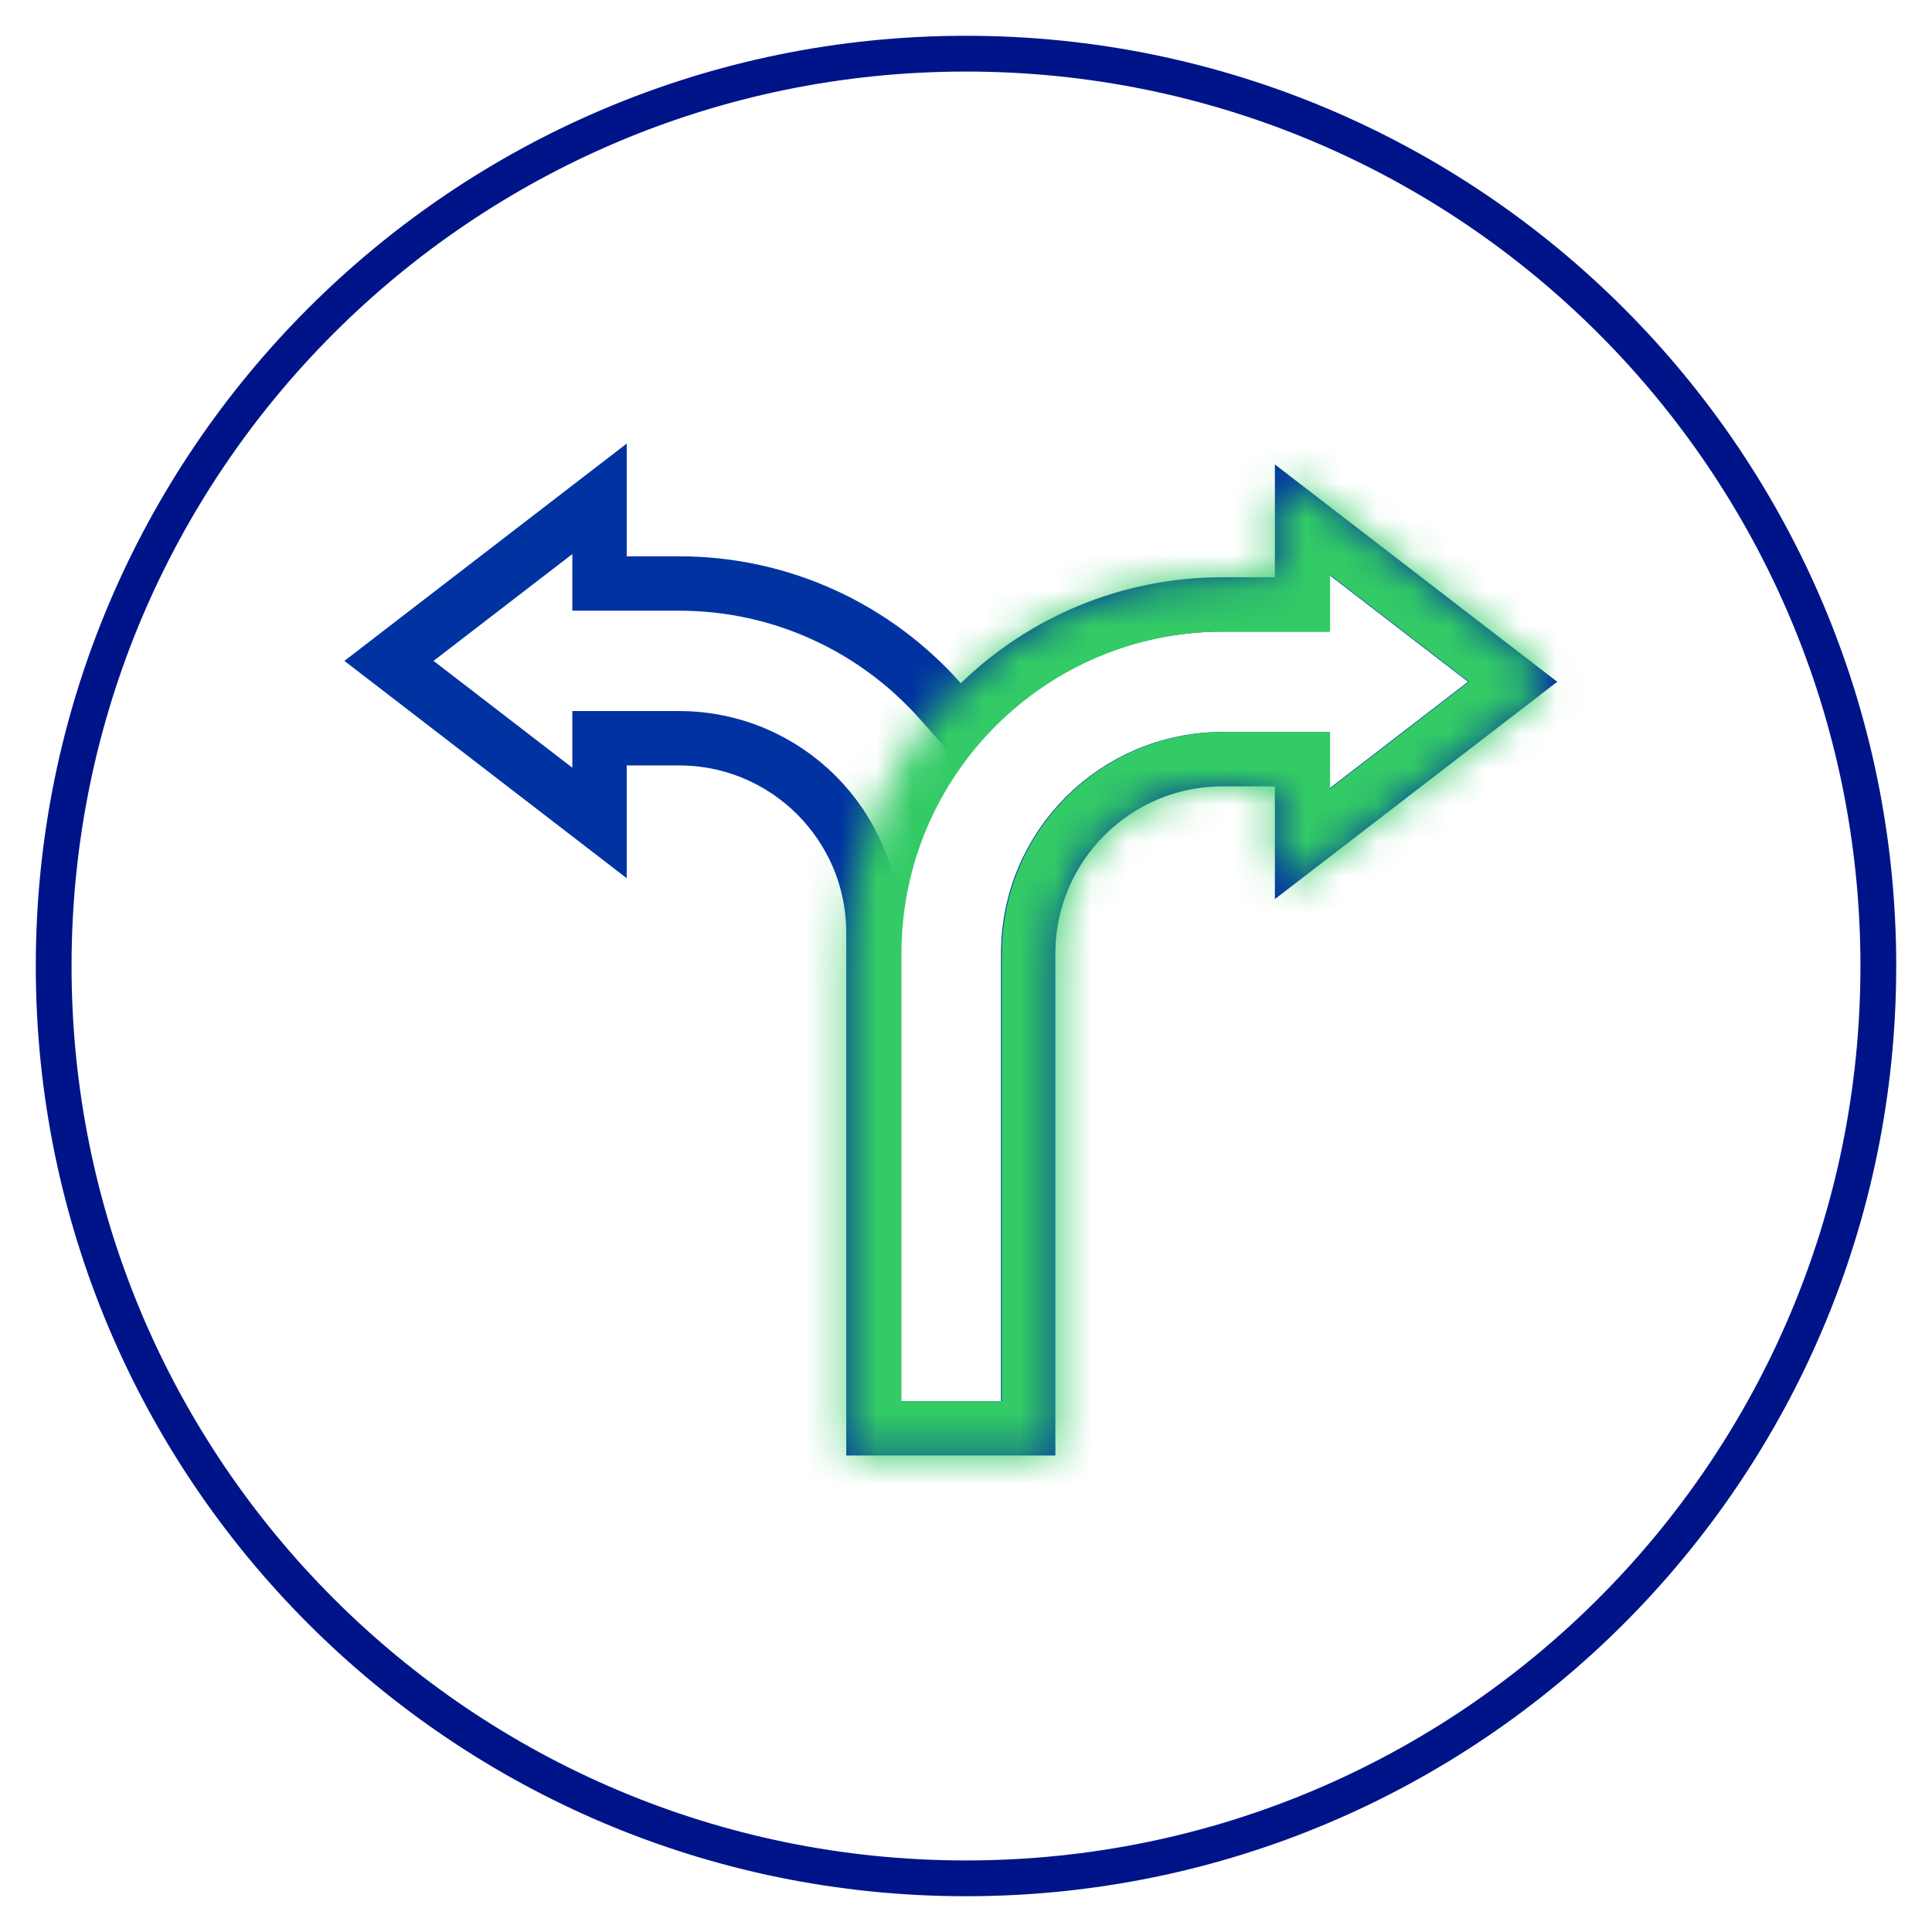
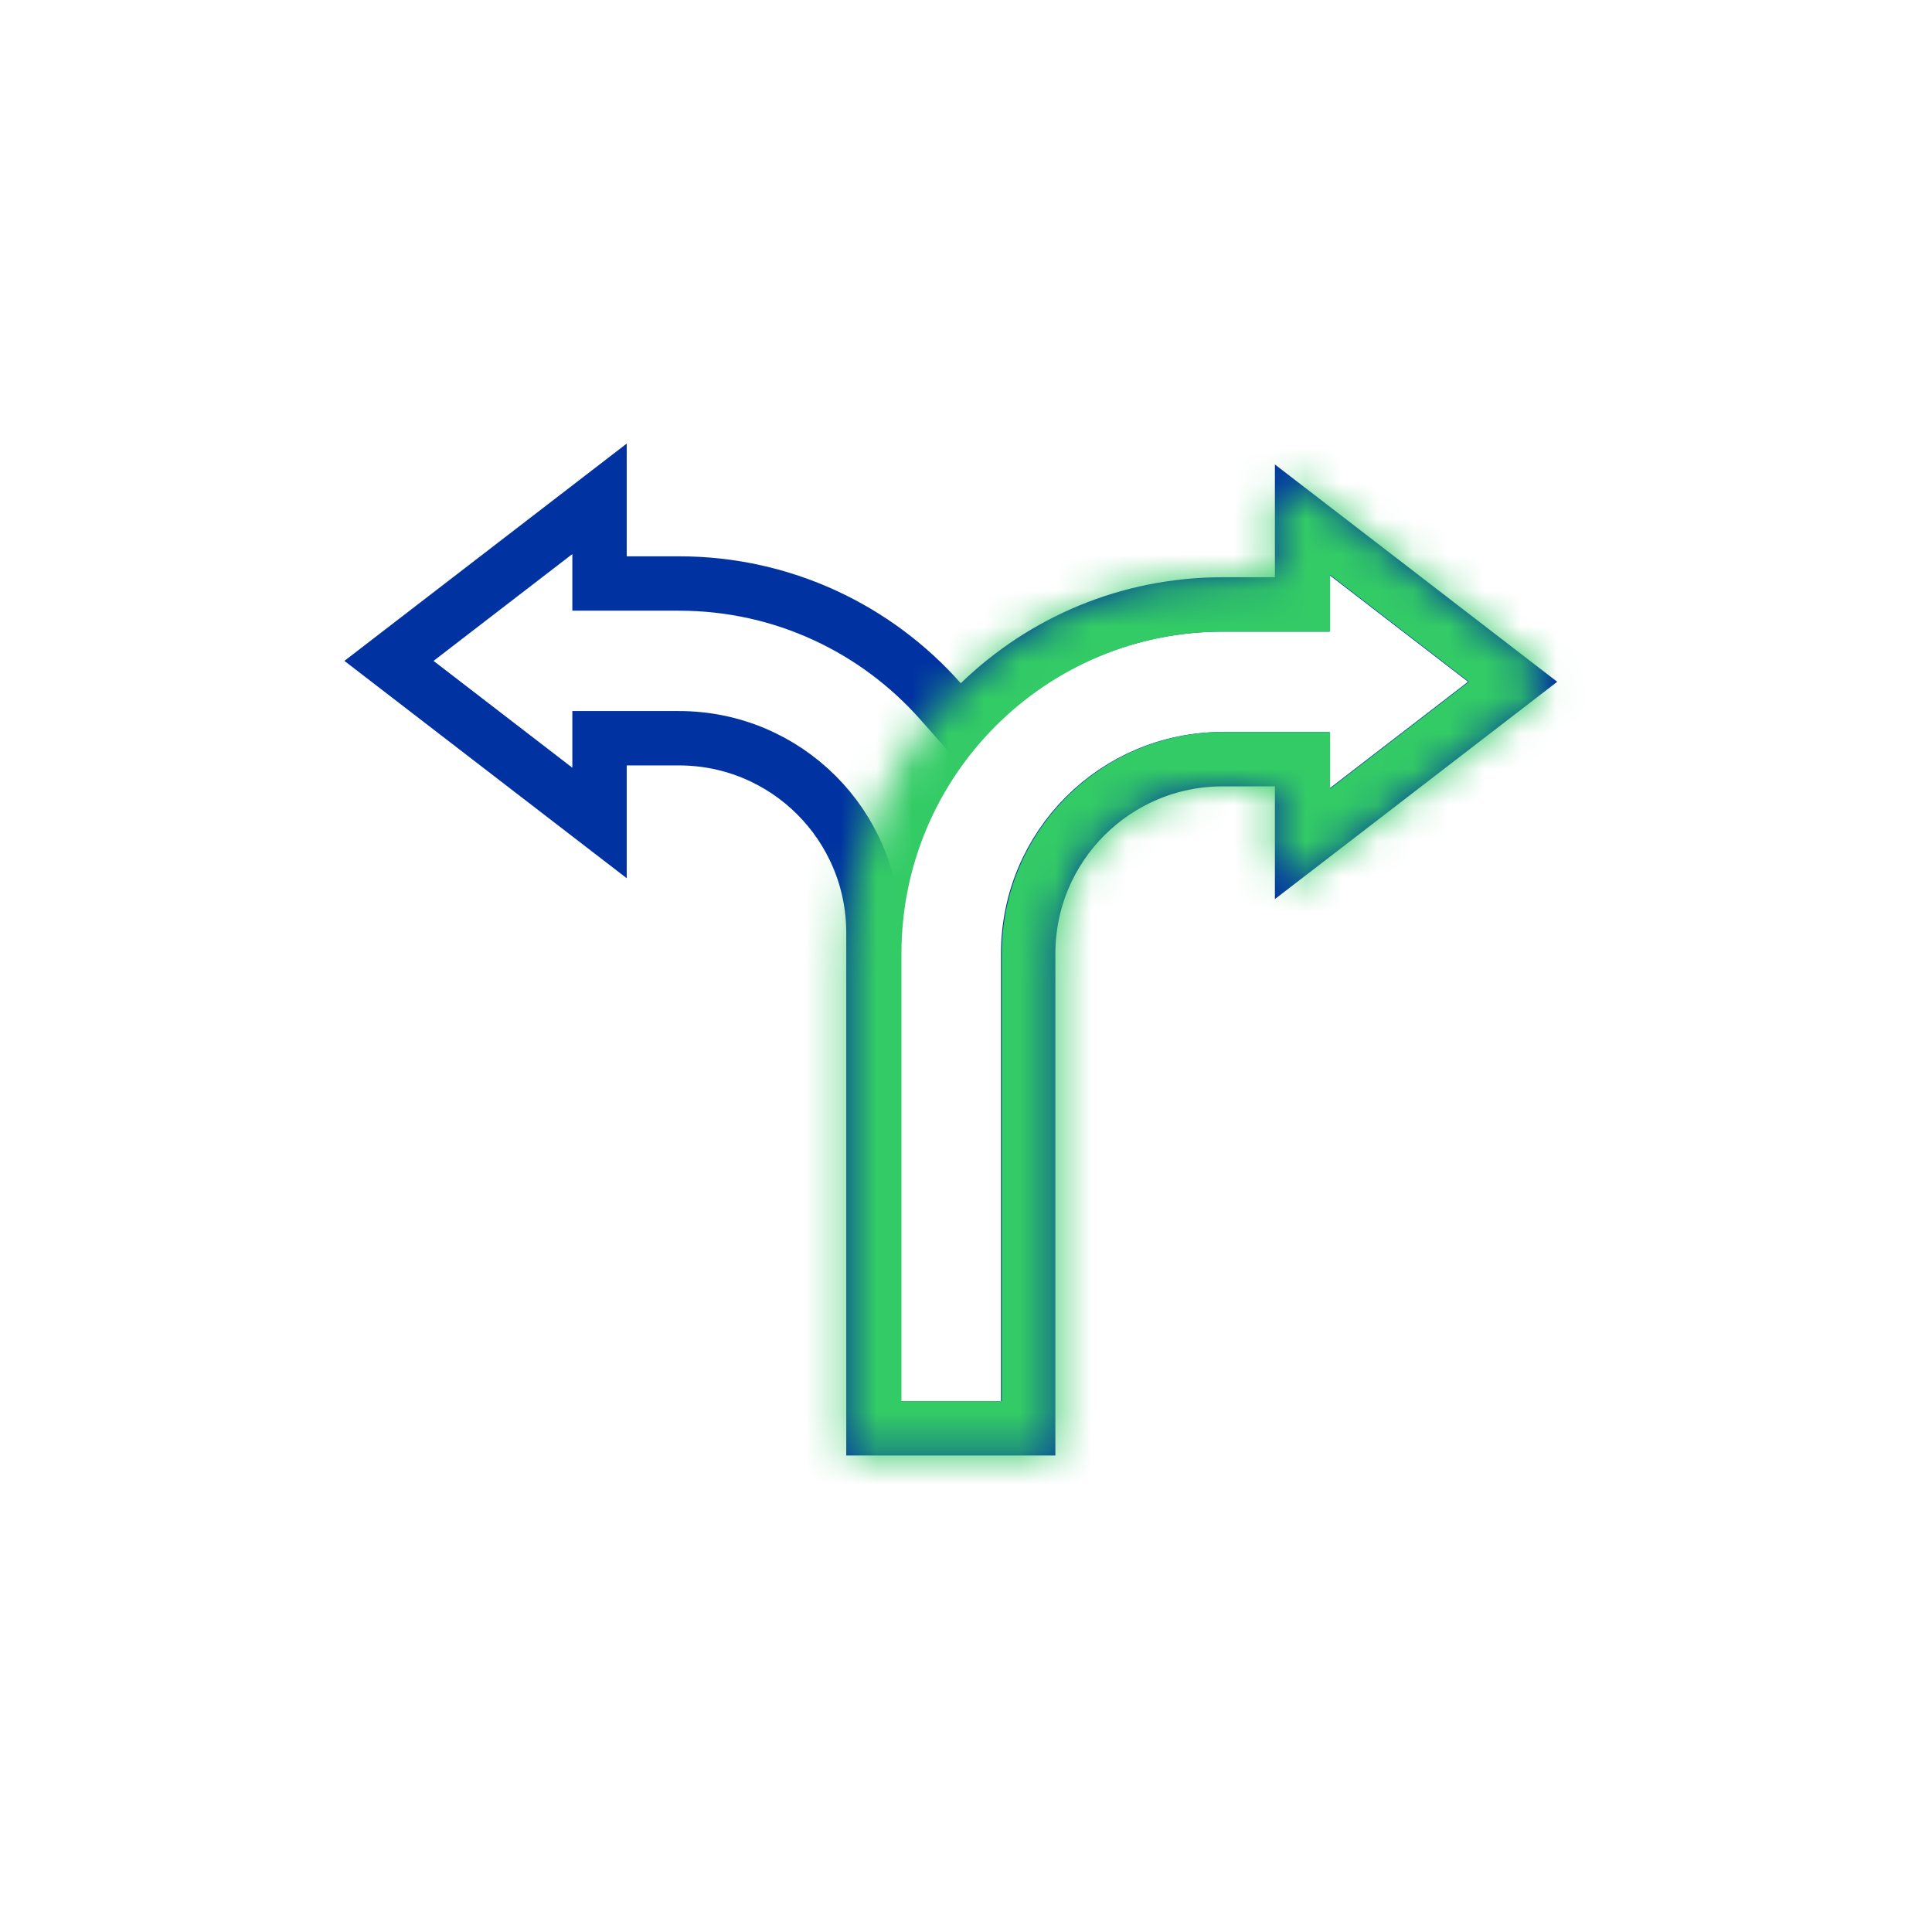
<svg xmlns="http://www.w3.org/2000/svg" width="54" height="54" viewBox="0 0 54 54" fill="none">
-   <path d="M27 52.5C41.083 52.5 52.5 41.083 52.5 27C52.5 12.917 41.083 1.5 27 1.5C12.917 1.5 1.5 12.917 1.5 27C1.5 41.083 12.917 52.5 27 52.5Z" stroke="#001489" stroke-miterlimit="10" />
  <path d="M28.738 26.65V39.921H24.413V26.07C24.413 23.068 21.98 20.634 18.978 20.634H17.517H16.757V21.394V23.002L10.872 18.472L16.757 13.942V15.55V16.309H17.517H18.978C21.886 16.309 24.497 17.581 26.286 19.601L26.813 20.195L27.384 19.642C29.141 17.94 31.534 16.894 34.173 16.894H35.635H36.394V16.134V14.526L42.279 19.056L36.394 23.586V21.979V21.219H35.635H34.173C31.173 21.219 28.741 23.649 28.738 26.649V26.65Z" stroke="#0033A1" stroke-width="1.52" />
  <mask id="path-3-inside-1_7_1117" fill="white">
    <path fill-rule="evenodd" clip-rule="evenodd" d="M42.946 18.593C43.25 18.827 43.25 19.285 42.946 19.52L36.599 24.406C36.214 24.702 35.658 24.428 35.658 23.943V21.979H34.197C31.614 21.979 29.521 24.072 29.521 26.654L29.521 40.681H23.676L23.676 26.654C23.676 20.844 28.386 16.134 34.197 16.134H35.658V14.17C35.658 13.685 36.214 13.411 36.599 13.707L42.946 18.593Z" />
  </mask>
  <path d="M42.946 19.52L42.019 18.315L42.019 18.315L42.946 19.52ZM42.946 18.593L43.873 17.389L43.873 17.389L42.946 18.593ZM36.599 24.406L35.672 23.202L35.672 23.202L36.599 24.406ZM35.658 21.979H37.177V20.459H35.658V21.979ZM29.521 26.654H28.001H29.521ZM29.521 40.681V42.201H31.04V40.681H29.521ZM23.676 40.681H22.157L22.157 42.201H23.676V40.681ZM23.676 26.654H22.157H23.676ZM35.658 16.134V17.654H37.177V16.134H35.658ZM36.599 13.707L37.526 12.503L37.526 12.503L36.599 13.707ZM43.873 20.724C44.967 19.881 44.967 18.231 43.873 17.389L42.019 19.797C41.533 19.423 41.533 18.69 42.019 18.315L43.873 20.724ZM37.526 25.61L43.873 20.724L42.019 18.315L35.672 23.202L37.526 25.61ZM34.138 23.943C34.138 25.689 36.142 26.675 37.526 25.61L35.672 23.202C36.286 22.728 37.177 23.167 37.177 23.943H34.138ZM34.138 21.979V23.943H37.177V21.979H34.138ZM35.658 20.459H34.197V23.498H35.658V20.459ZM34.197 20.459C30.775 20.459 28.001 23.233 28.001 26.654H31.04C31.04 24.911 32.453 23.498 34.197 23.498V20.459ZM28.001 26.654L28.001 40.681H31.04L31.04 26.654L28.001 26.654ZM29.521 39.162H23.676V42.201H29.521V39.162ZM25.196 40.681L25.196 26.654L22.157 26.654L22.157 40.681H25.196ZM25.196 26.654C25.196 21.683 29.226 17.654 34.197 17.654V14.614C27.547 14.614 22.157 20.005 22.157 26.654H25.196ZM34.197 17.654H35.658V14.614H34.197V17.654ZM34.138 14.17V16.134H37.177V14.17H34.138ZM37.526 12.503C36.142 11.438 34.138 12.424 34.138 14.17H37.177C37.177 14.946 36.286 15.384 35.672 14.911L37.526 12.503ZM43.873 17.389L37.526 12.503L35.672 14.911L42.019 19.797L43.873 17.389Z" fill="#33CB66" mask="url(#path-3-inside-1_7_1117)" />
</svg>